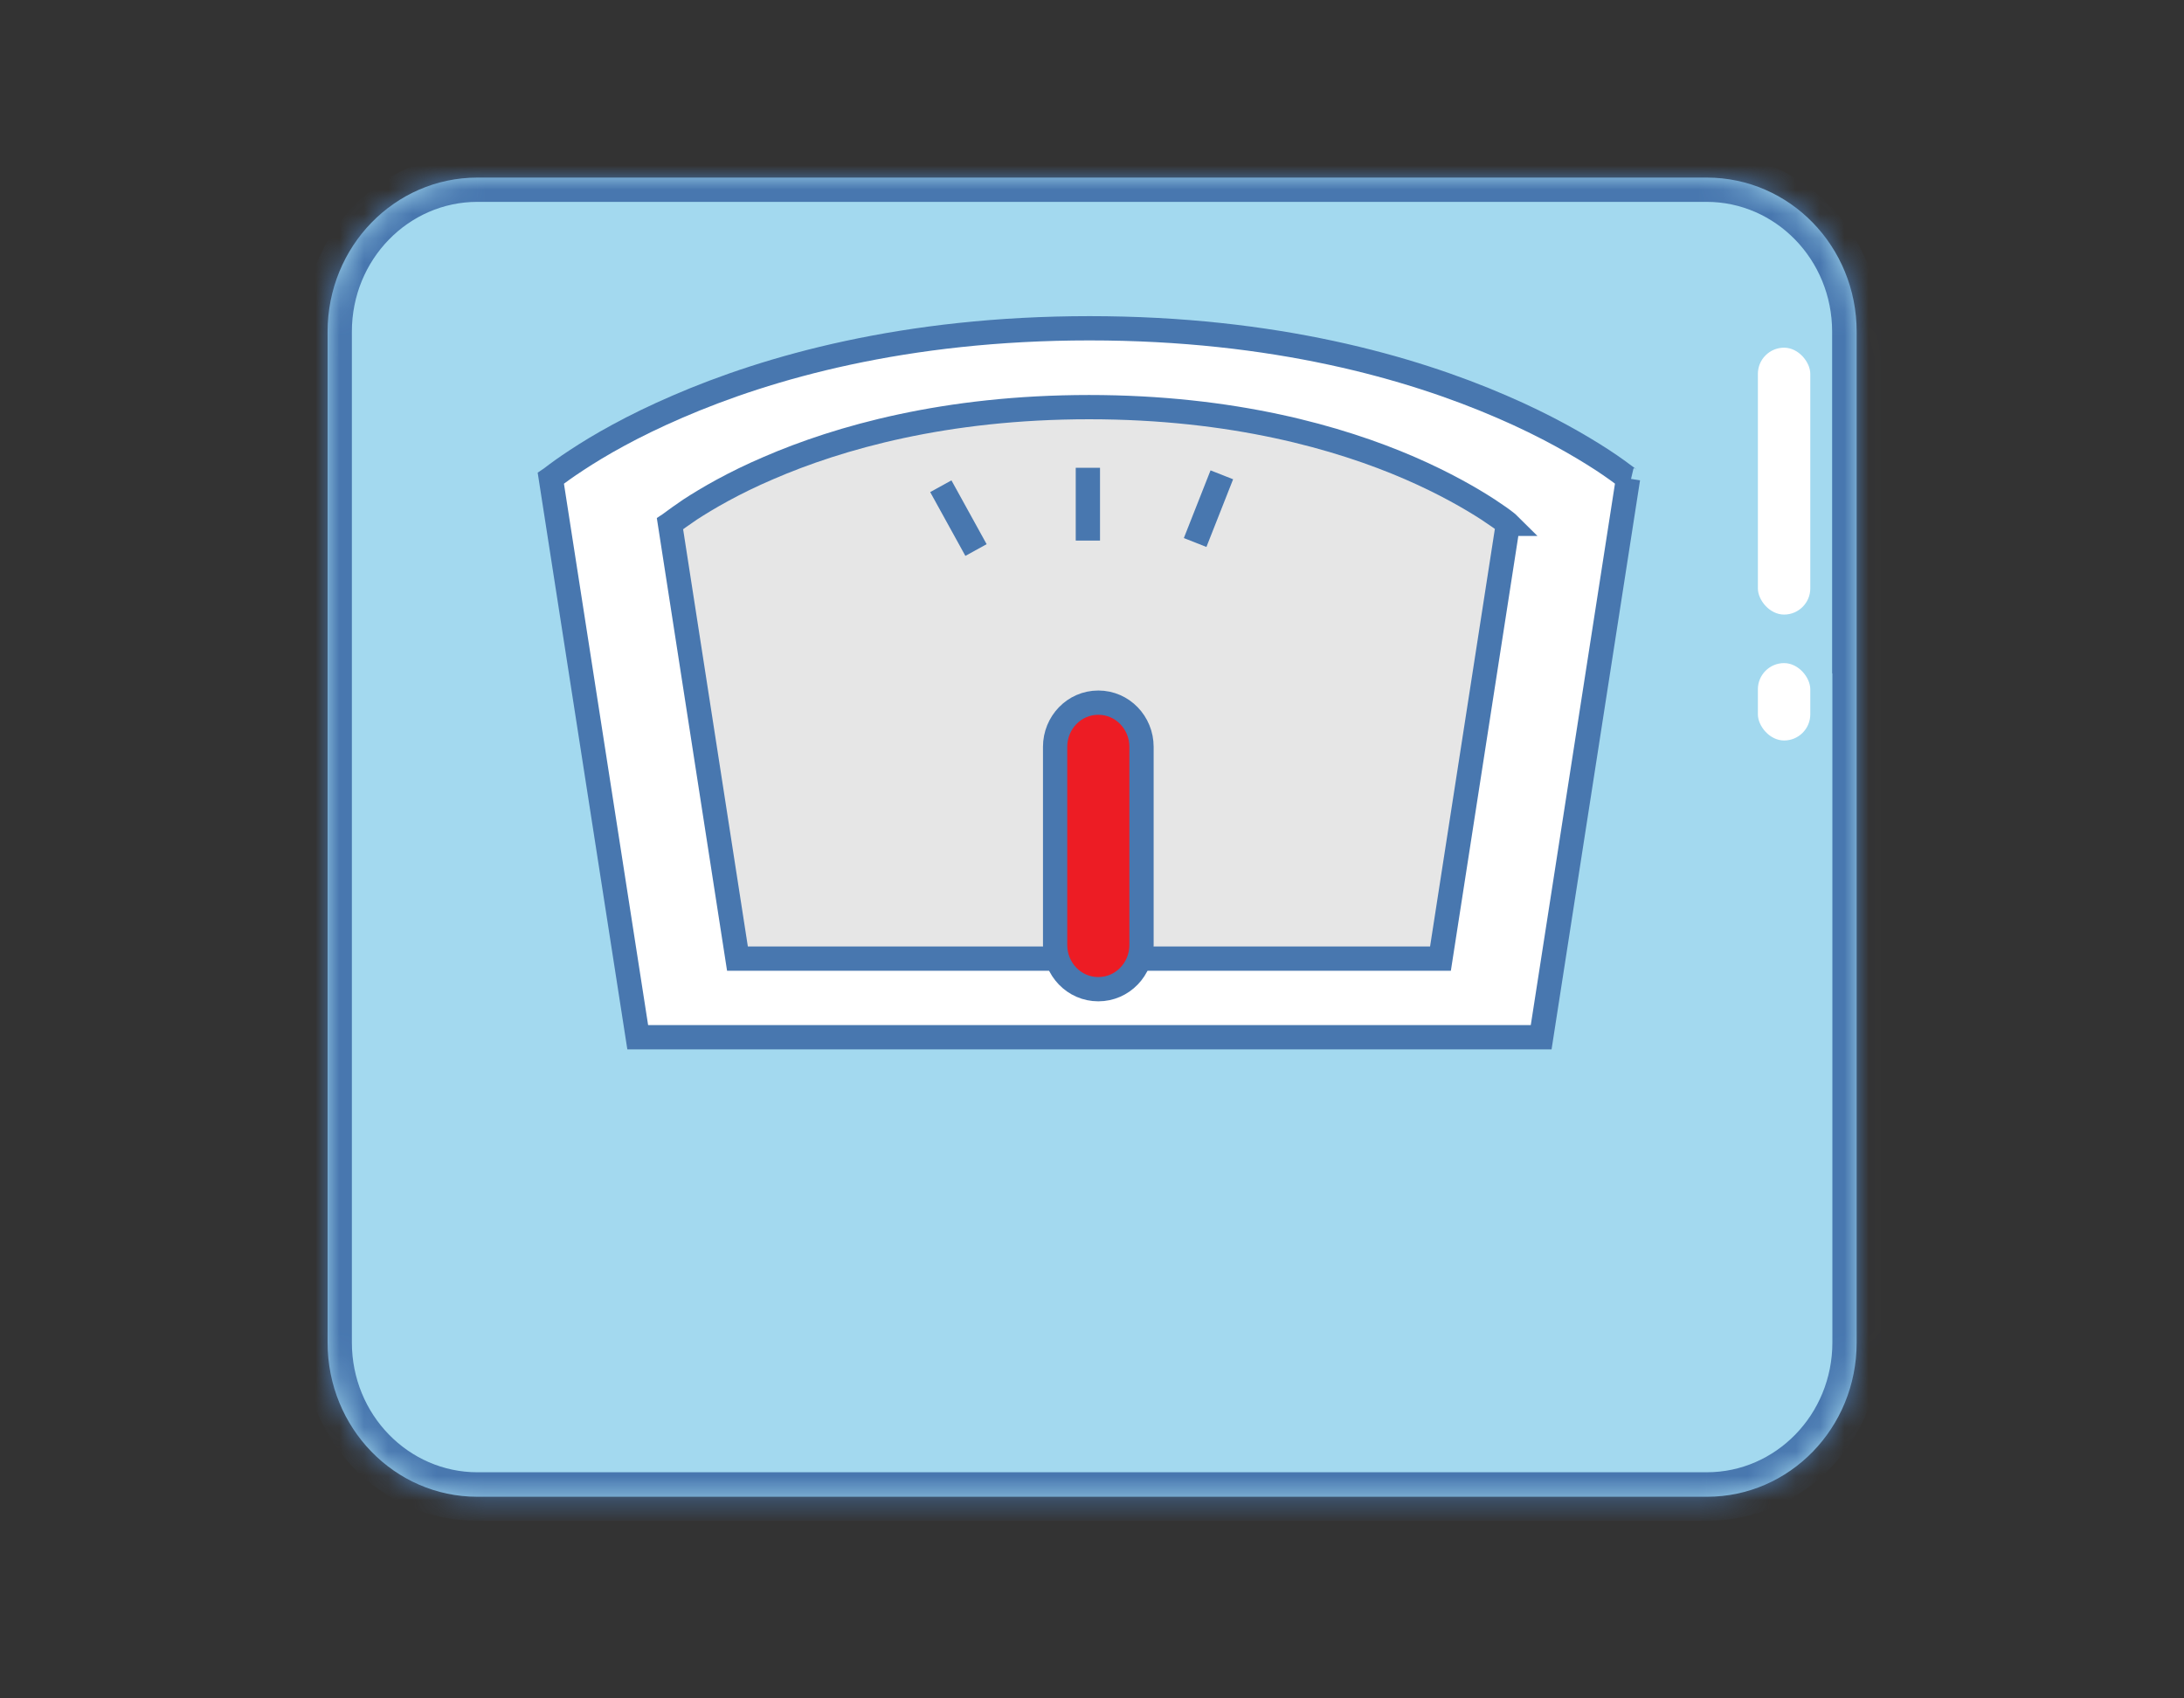
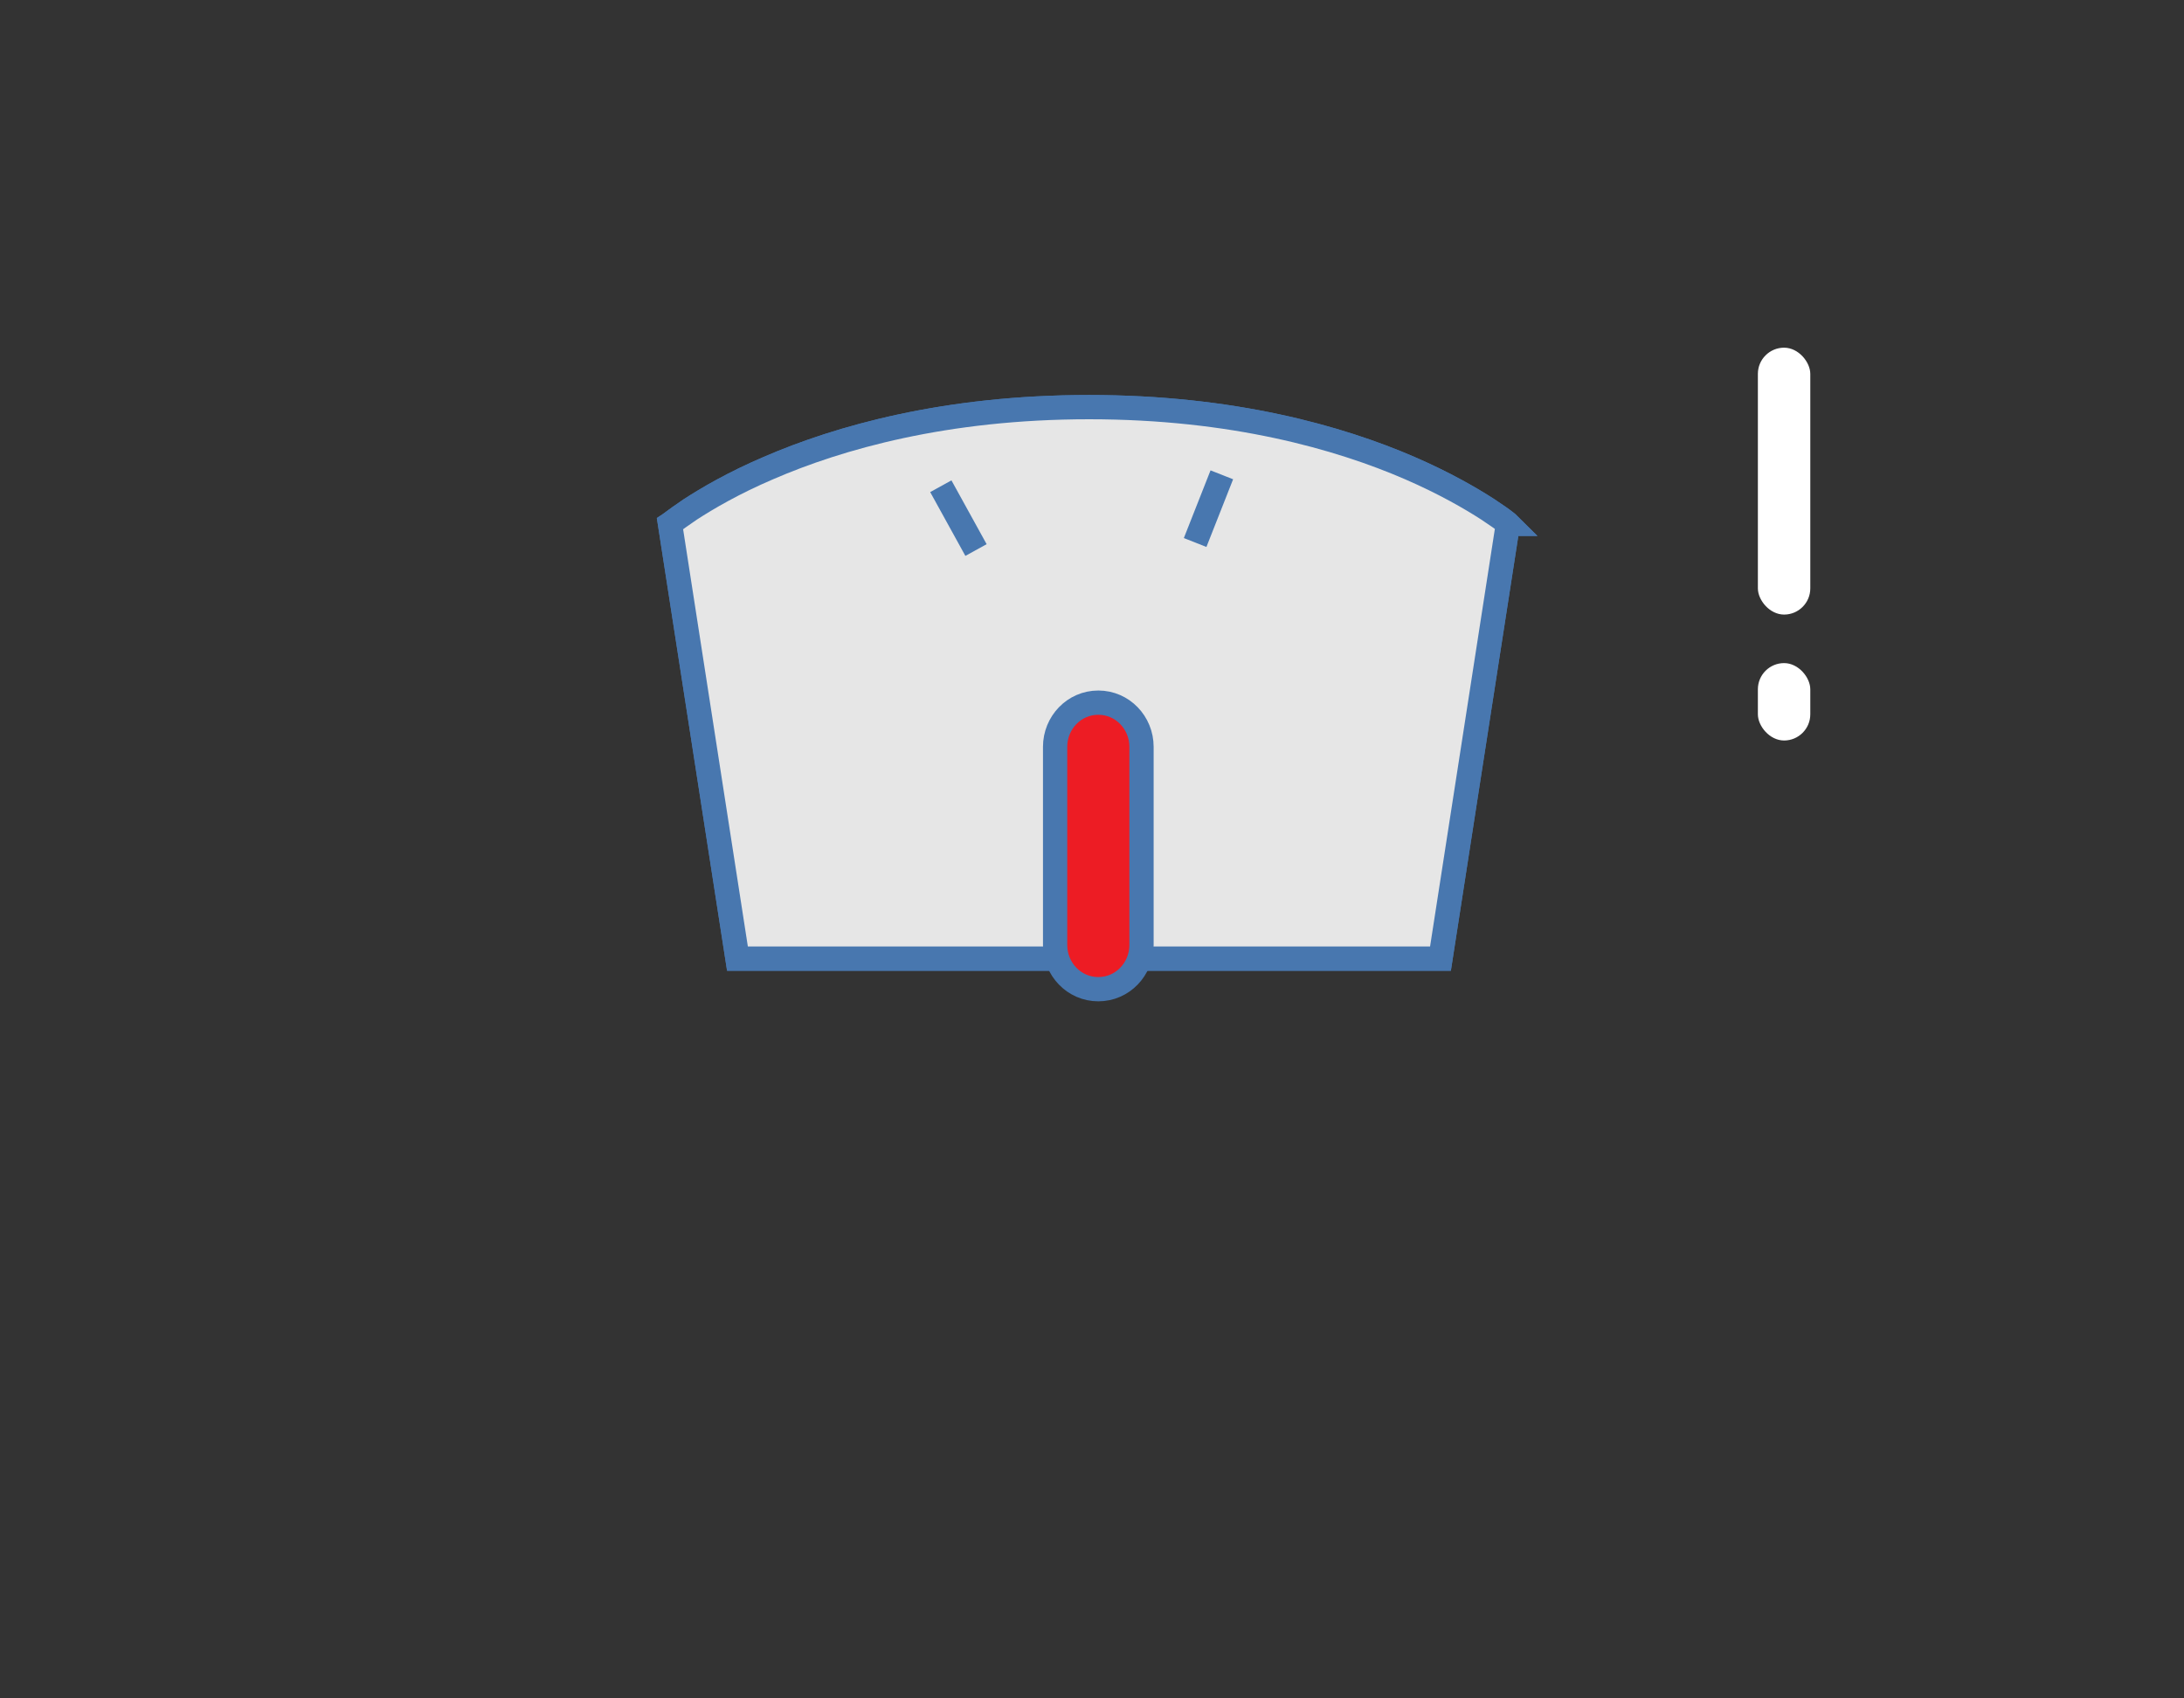
<svg xmlns="http://www.w3.org/2000/svg" id="Layer_2" viewBox="0 0 90 70">
  <rect x="0" y="0" width="90" height="70" fill="#333333" stroke="none" />
  <defs>
    <style>.cls-1,.cls-2,.cls-3,.cls-4,.cls-5{stroke-width:0px;}.cls-1,.cls-6{fill:none;}.cls-7{mask:url(#mask);}.cls-8{fill:#ed1c24;}.cls-8,.cls-9,.cls-10,.cls-6{stroke:#4877af;}.cls-9,.cls-3,.cls-5{fill:#fff;}.cls-10{fill:#e6e6e6;}.cls-2{fill:#a3d9ef;}.cls-2,.cls-3{fill-rule:evenodd;}.cls-4{fill:#4877af;}</style>
    <mask id="mask" x="12.5" y="6.32" width="65.01" height="56.36" maskUnits="userSpaceOnUse">
      <g id="path-1-inside-1_76_2176">
        <path class="cls-3" d="M13.5,54.75V13.67c0-3.51,2.76-6.35,6.17-6.35h50.67c3.41,0,6.17,2.84,6.17,6.35v11.42s0,0,0,0v30.25c0,3.51-2.76,6.35-6.17,6.35H19.67c-3.41,0-6.17-2.84-6.17-6.35v-.59Z" />
      </g>
    </mask>
  </defs>
  <g id="_レイヤー_1">
-     <path class="cls-2" d="M13.5,54.75V13.67c0-3.51,2.76-6.35,6.17-6.35h50.67c3.41,0,6.17,2.84,6.17,6.35v11.42s0,0,0,0v30.25c0,3.51-2.76,6.35-6.17,6.35H19.67c-3.41,0-6.17-2.84-6.17-6.35v-.59Z" />
    <g class="cls-7">
-       <path class="cls-4" d="M76.5,25.09h-1v2.67l1.75-2.01-.75-.66ZM76.51,25.08h1v-2.67l-1.75,2.01.75.66ZM12.5,53.75v1h2v-1h-2ZM12.5,13.67v40.08h2V13.67h-2ZM19.67,6.32c-3.99,0-7.17,3.32-7.17,7.35h2c0-2.98,2.34-5.35,5.17-5.35v-2ZM70.33,6.32H19.67v2h50.67v-2ZM77.5,13.67c0-4.03-3.18-7.35-7.17-7.35v2c2.83,0,5.17,2.37,5.17,5.35h2ZM77.5,25.09v-11.42h-2v11.42h2ZM75.75,24.43s0,0,0,0c0,0,0,0,0,0l1.51,1.31s0,0,0,0c0,0,0,0,0,0l-1.51-1.31ZM77.51,55.33v-30.25h-2v30.25h2ZM70.34,62.68c3.99,0,7.17-3.32,7.17-7.35h-2c0,2.98-2.34,5.35-5.17,5.35v2ZM19.67,62.68h50.67v-2H19.67v2ZM12.5,55.33c0,4.03,3.18,7.35,7.17,7.35v-2c-2.83,0-5.17-2.37-5.17-5.35h-2ZM12.5,54.75v.59h2v-.59h-2Z" />
-     </g>
+       </g>
    <path class="cls-10" d="M62.14,21.59l-2.78,17.92h-28.97l-2.78-17.92s.03-.02.04-.03c.17-.13.44-.32.79-.56.71-.46,1.78-1.09,3.23-1.71,2.89-1.25,7.28-2.51,13.21-2.51s10.32,1.26,13.21,2.51c1.45.63,2.52,1.25,3.23,1.71.35.23.62.42.79.56.01.01.03.02.04.03ZM27.39,21.76s0,0,0,0h0Z" />
-     <path class="cls-9" d="M67.09,19.72l-3.58,23.03H26.28l-3.58-23.03s.03-.02.05-.04c.22-.17.56-.42,1.02-.72.91-.6,2.29-1.4,4.15-2.2,3.72-1.61,9.35-3.23,16.98-3.23s13.26,1.62,16.98,3.23c1.86.8,3.24,1.61,4.15,2.2.46.3.79.55,1.02.72.02.01.03.03.05.04ZM22.43,19.94s0,0,0,0h0Z" />
    <path class="cls-10" d="M62.14,21.59l-2.78,17.92h-28.97l-2.78-17.92s.03-.02.04-.03c.17-.13.44-.32.79-.56.71-.46,1.78-1.09,3.23-1.71,2.89-1.25,7.28-2.51,13.21-2.51s10.32,1.26,13.21,2.51c1.45.63,2.52,1.25,3.23,1.71.35.23.62.42.79.56.01.01.03.02.04.03ZM27.39,21.76s0,0,0,0h0Z" />
    <path class="cls-8" d="M43.48,38.95c0,.99.78,1.82,1.78,1.82s1.78-.83,1.78-1.82v-8.17c0-.99-.78-1.82-1.78-1.82s-1.78.83-1.78,1.82v8.17Z" />
-     <line class="cls-6" x1="44.83" y1="19.28" x2="44.83" y2="22.28" />
    <line class="cls-6" x1="50.35" y1="19.57" x2="49.25" y2="22.36" />
    <line class="cls-6" x1="38.77" y1="20.04" x2="40.22" y2="22.67" />
    <rect class="cls-1" x="13.5" y="7.32" width="63" height="55.36" />
    <rect class="cls-5" x="72.44" y="14.33" width="2.16" height="11" rx="1.08" ry="1.08" />
    <rect class="cls-5" x="72.44" y="27.33" width="2.16" height="3.19" rx="1.08" ry="1.08" />
    <rect class="cls-1" width="90" height="70" />
  </g>
</svg>